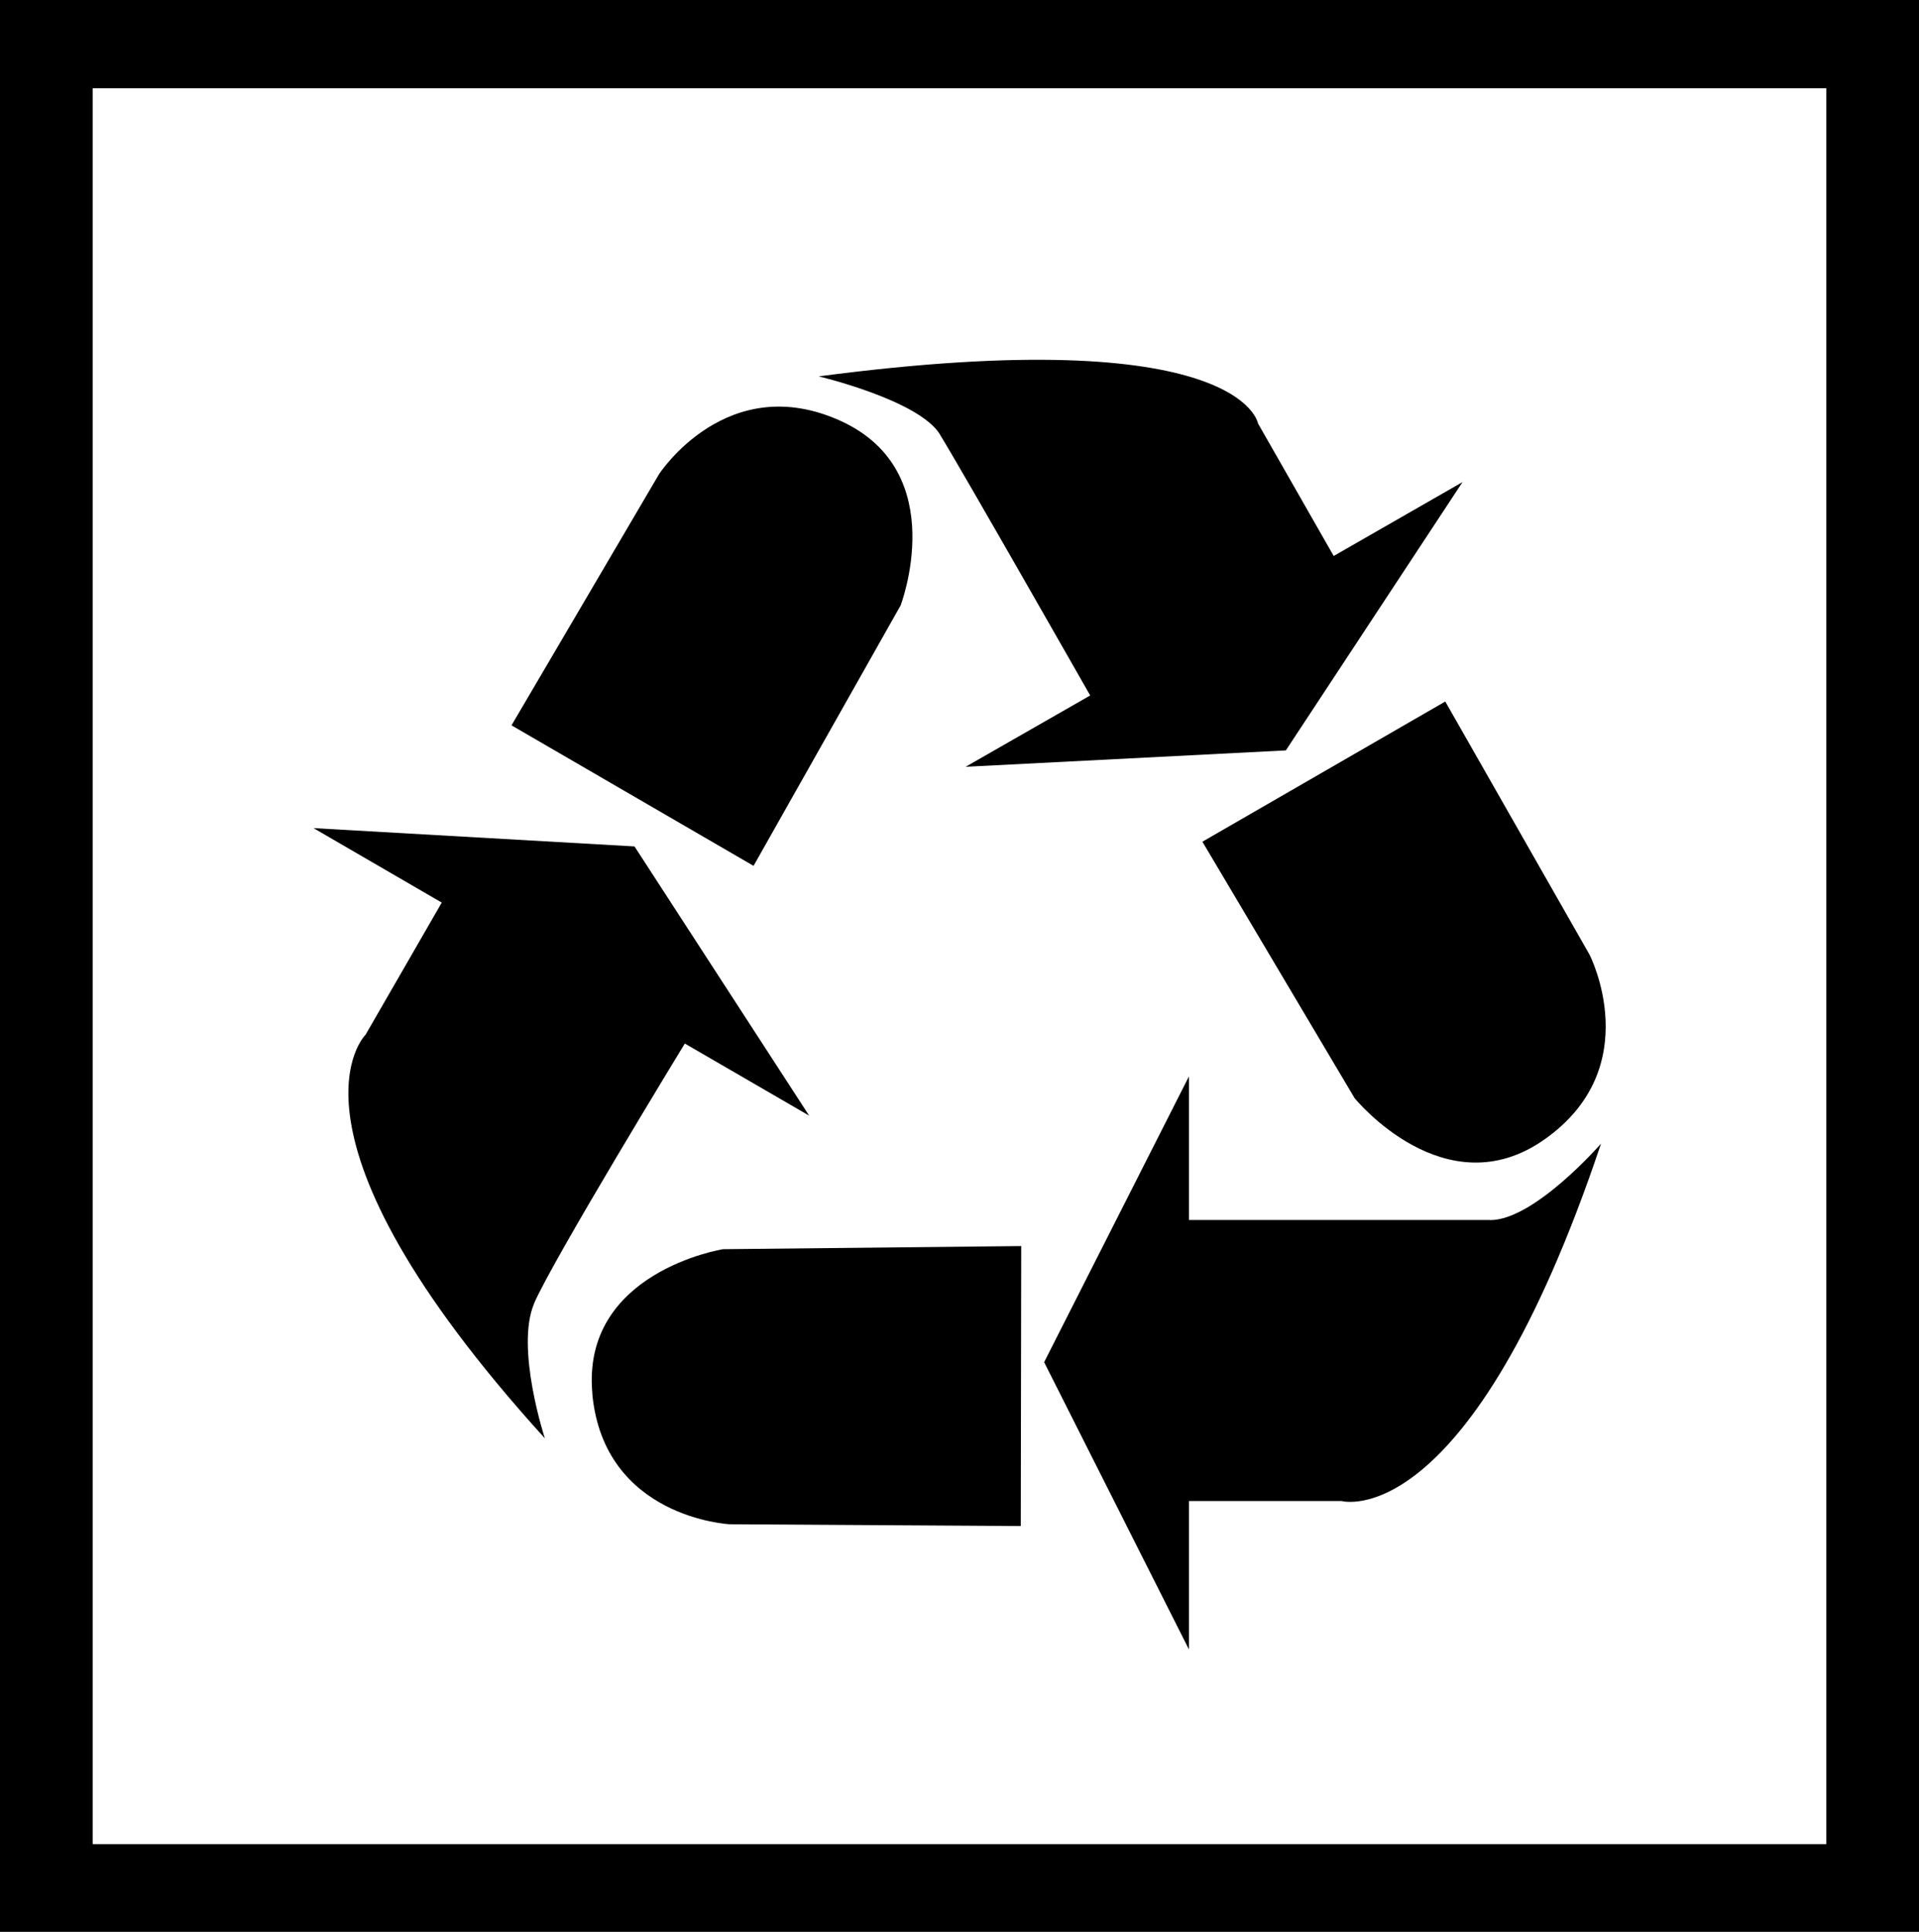
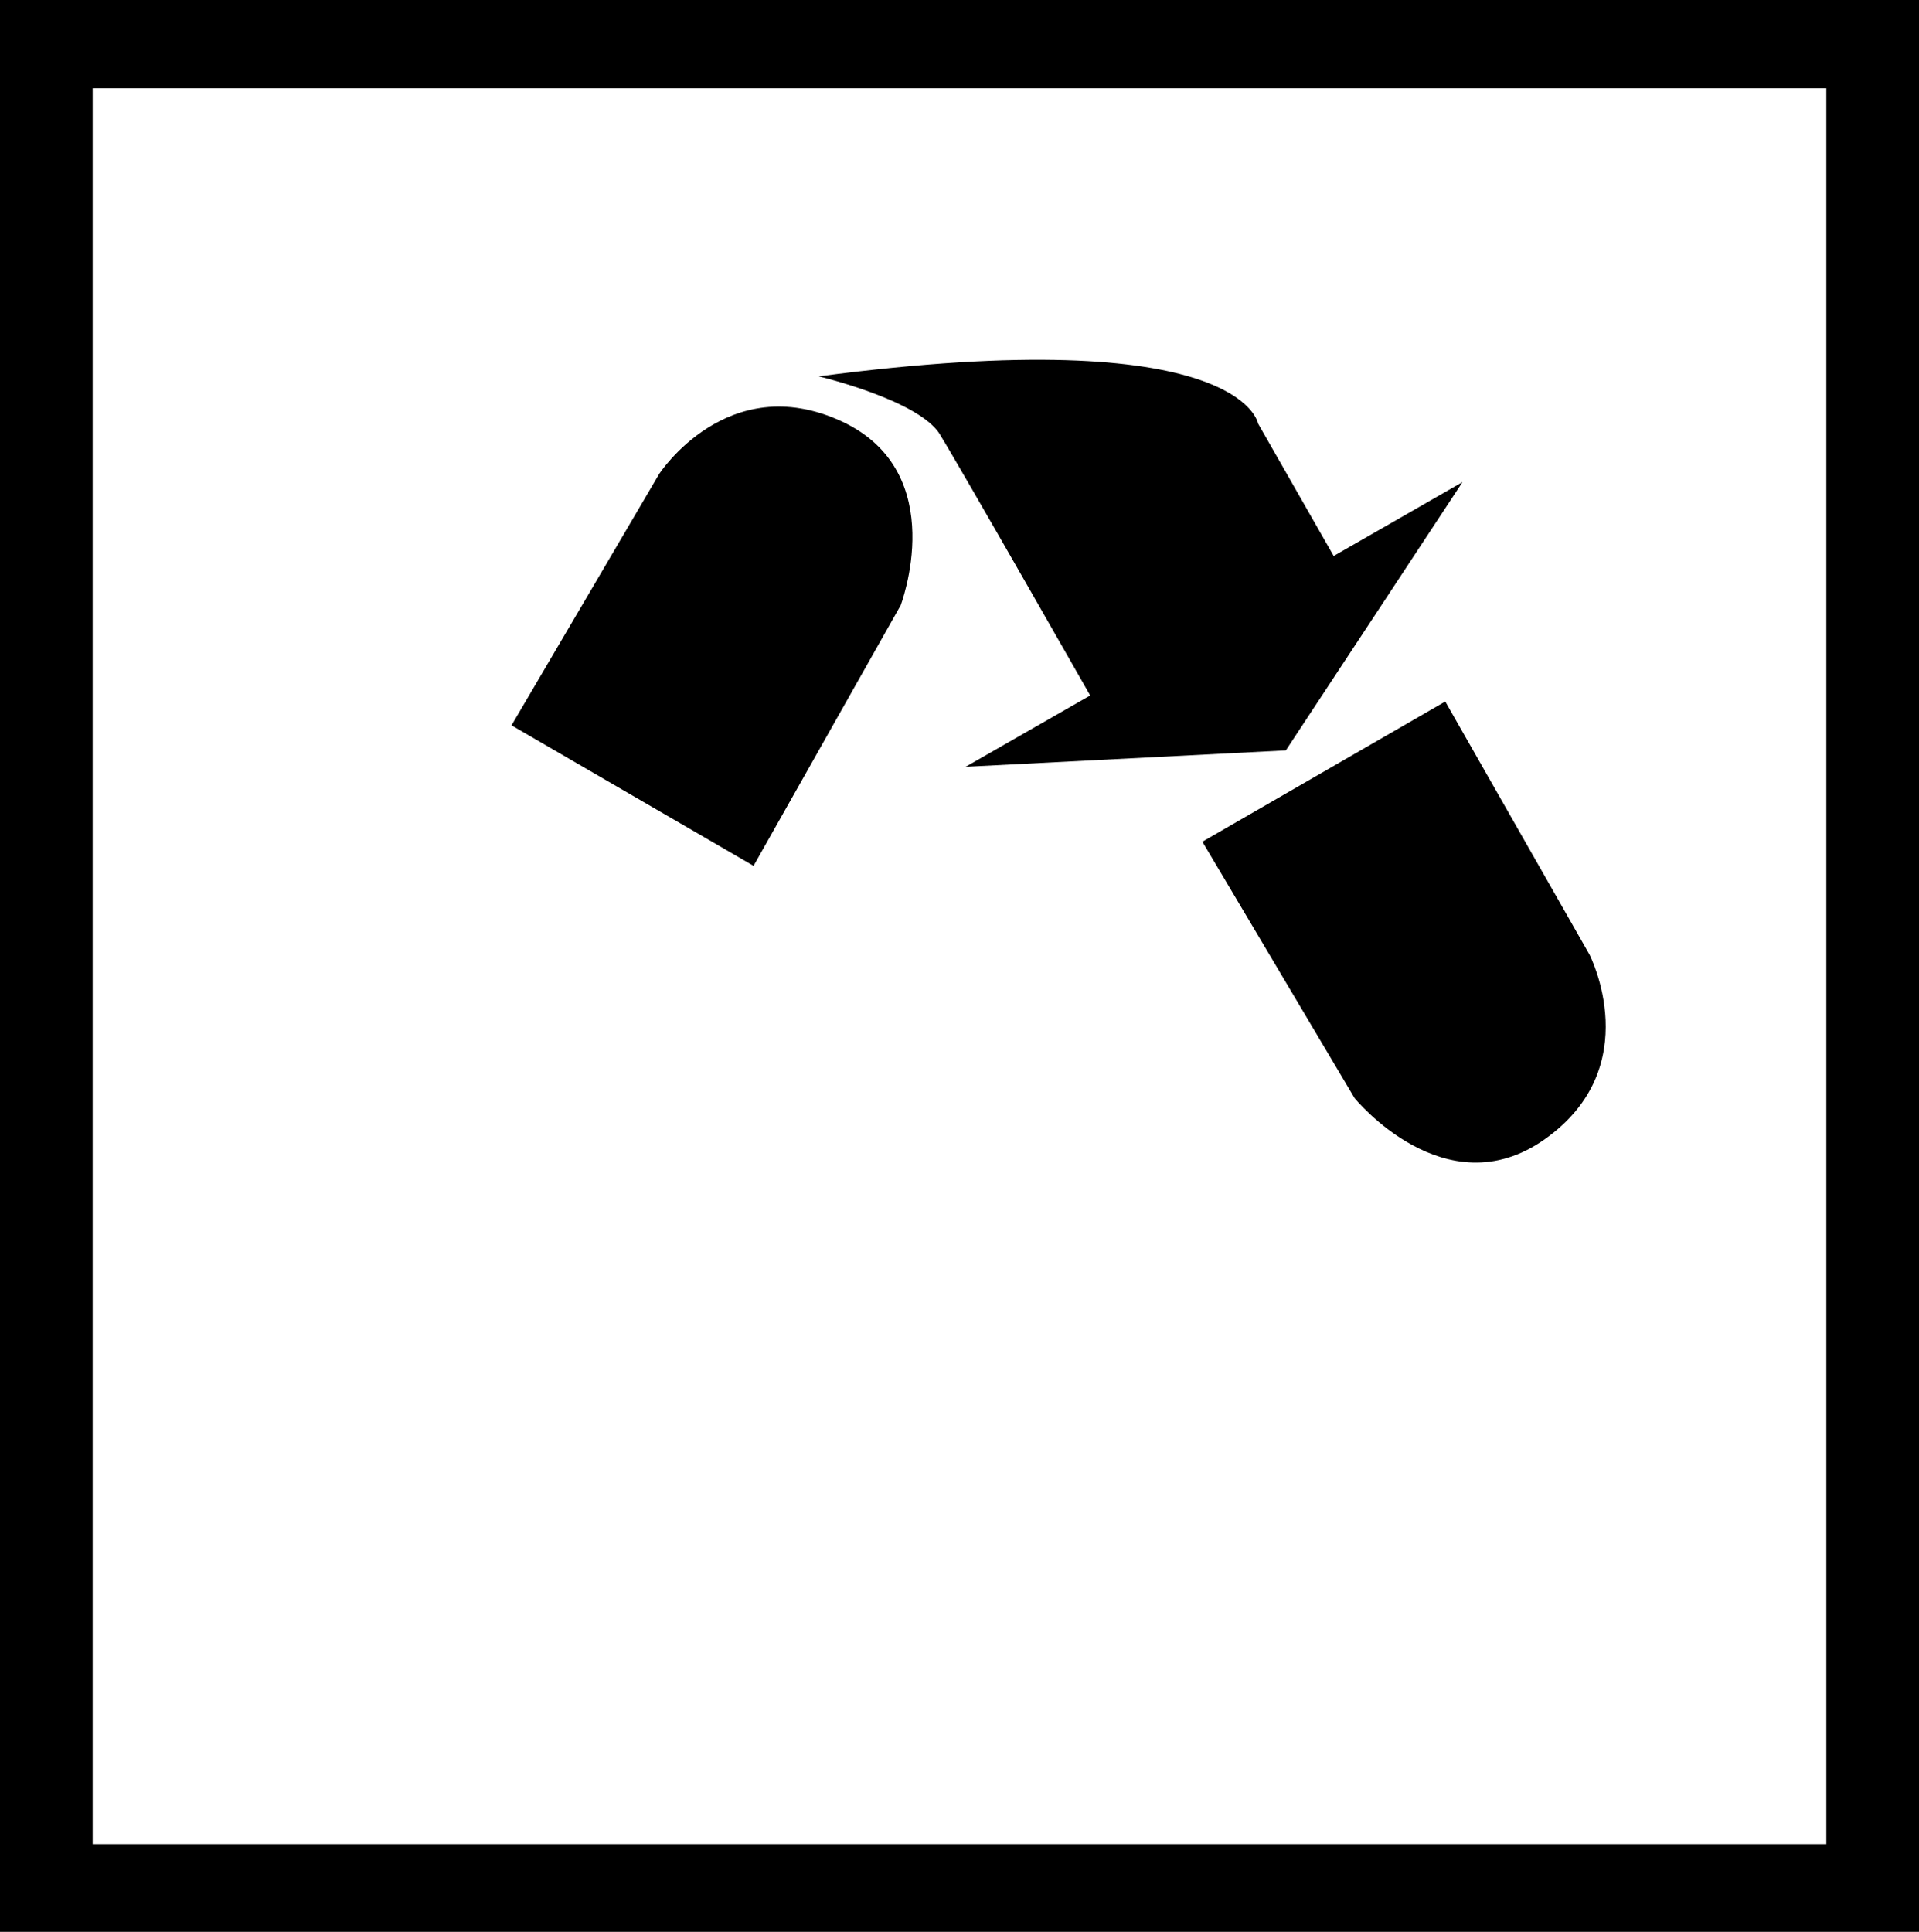
<svg xmlns="http://www.w3.org/2000/svg" id="Calque_2" viewBox="0 0 170.85 172">
  <defs>
    <style>.cls-1{fill-rule:evenodd;}</style>
  </defs>
  <g id="Calque_1-2">
    <path class="cls-1" d="M4.1,0h166.76v172H0V0h4.1ZM162.6,7.86H8.25v156.33h154.35V7.86Z" />
-     <path d="M132.67,108.62h-26.82v-12.78l-12.89,25.44,12.89,25.57v-13.21h13.59s11.35,3.2,23.1-31.82c0,0-5.92,6.81-9.87,6.81Z" />
    <path d="M128.67,62.46l-21.62,12.48,13.55,22.83s8.07,9.93,16.93,3.66c9.12-6.44,3.99-16.43,3.99-16.43l-12.84-22.53Z" />
-     <path d="M47.53,116.09c1.68-3.92,13.44-23.18,13.44-23.18l11.07,6.42-15.55-23.97-28.58-1.63,11.42,6.63-6.78,11.76s-8.85,8.6,15.96,35.94c0,0-2.63-8.02-.97-11.97Z" />
-     <path d="M52.73,124.07c1.02,11.09,12.23,11.64,12.23,11.64l25.92.16.04-24.93-26.55.28s-12.63,2.01-11.63,12.85Z" />
    <path d="M83.69,38.7c1.88,3.04,13.37,23.22,13.37,23.22l-11.09,6.35,28.51-1.46,15.73-23.89-11.47,6.58-6.74-11.8s-1.45-9.16-39.11-4.19c0,0,8.94,2.11,10.81,5.19Z" />
    <path d="M80.16,53.97s4.6-11.9-5.24-16.46c-10.16-4.68-16.24,4.7-16.24,4.7l-13.14,22.37,21.55,12.51,13.06-23.13Z" />
  </g>
</svg>